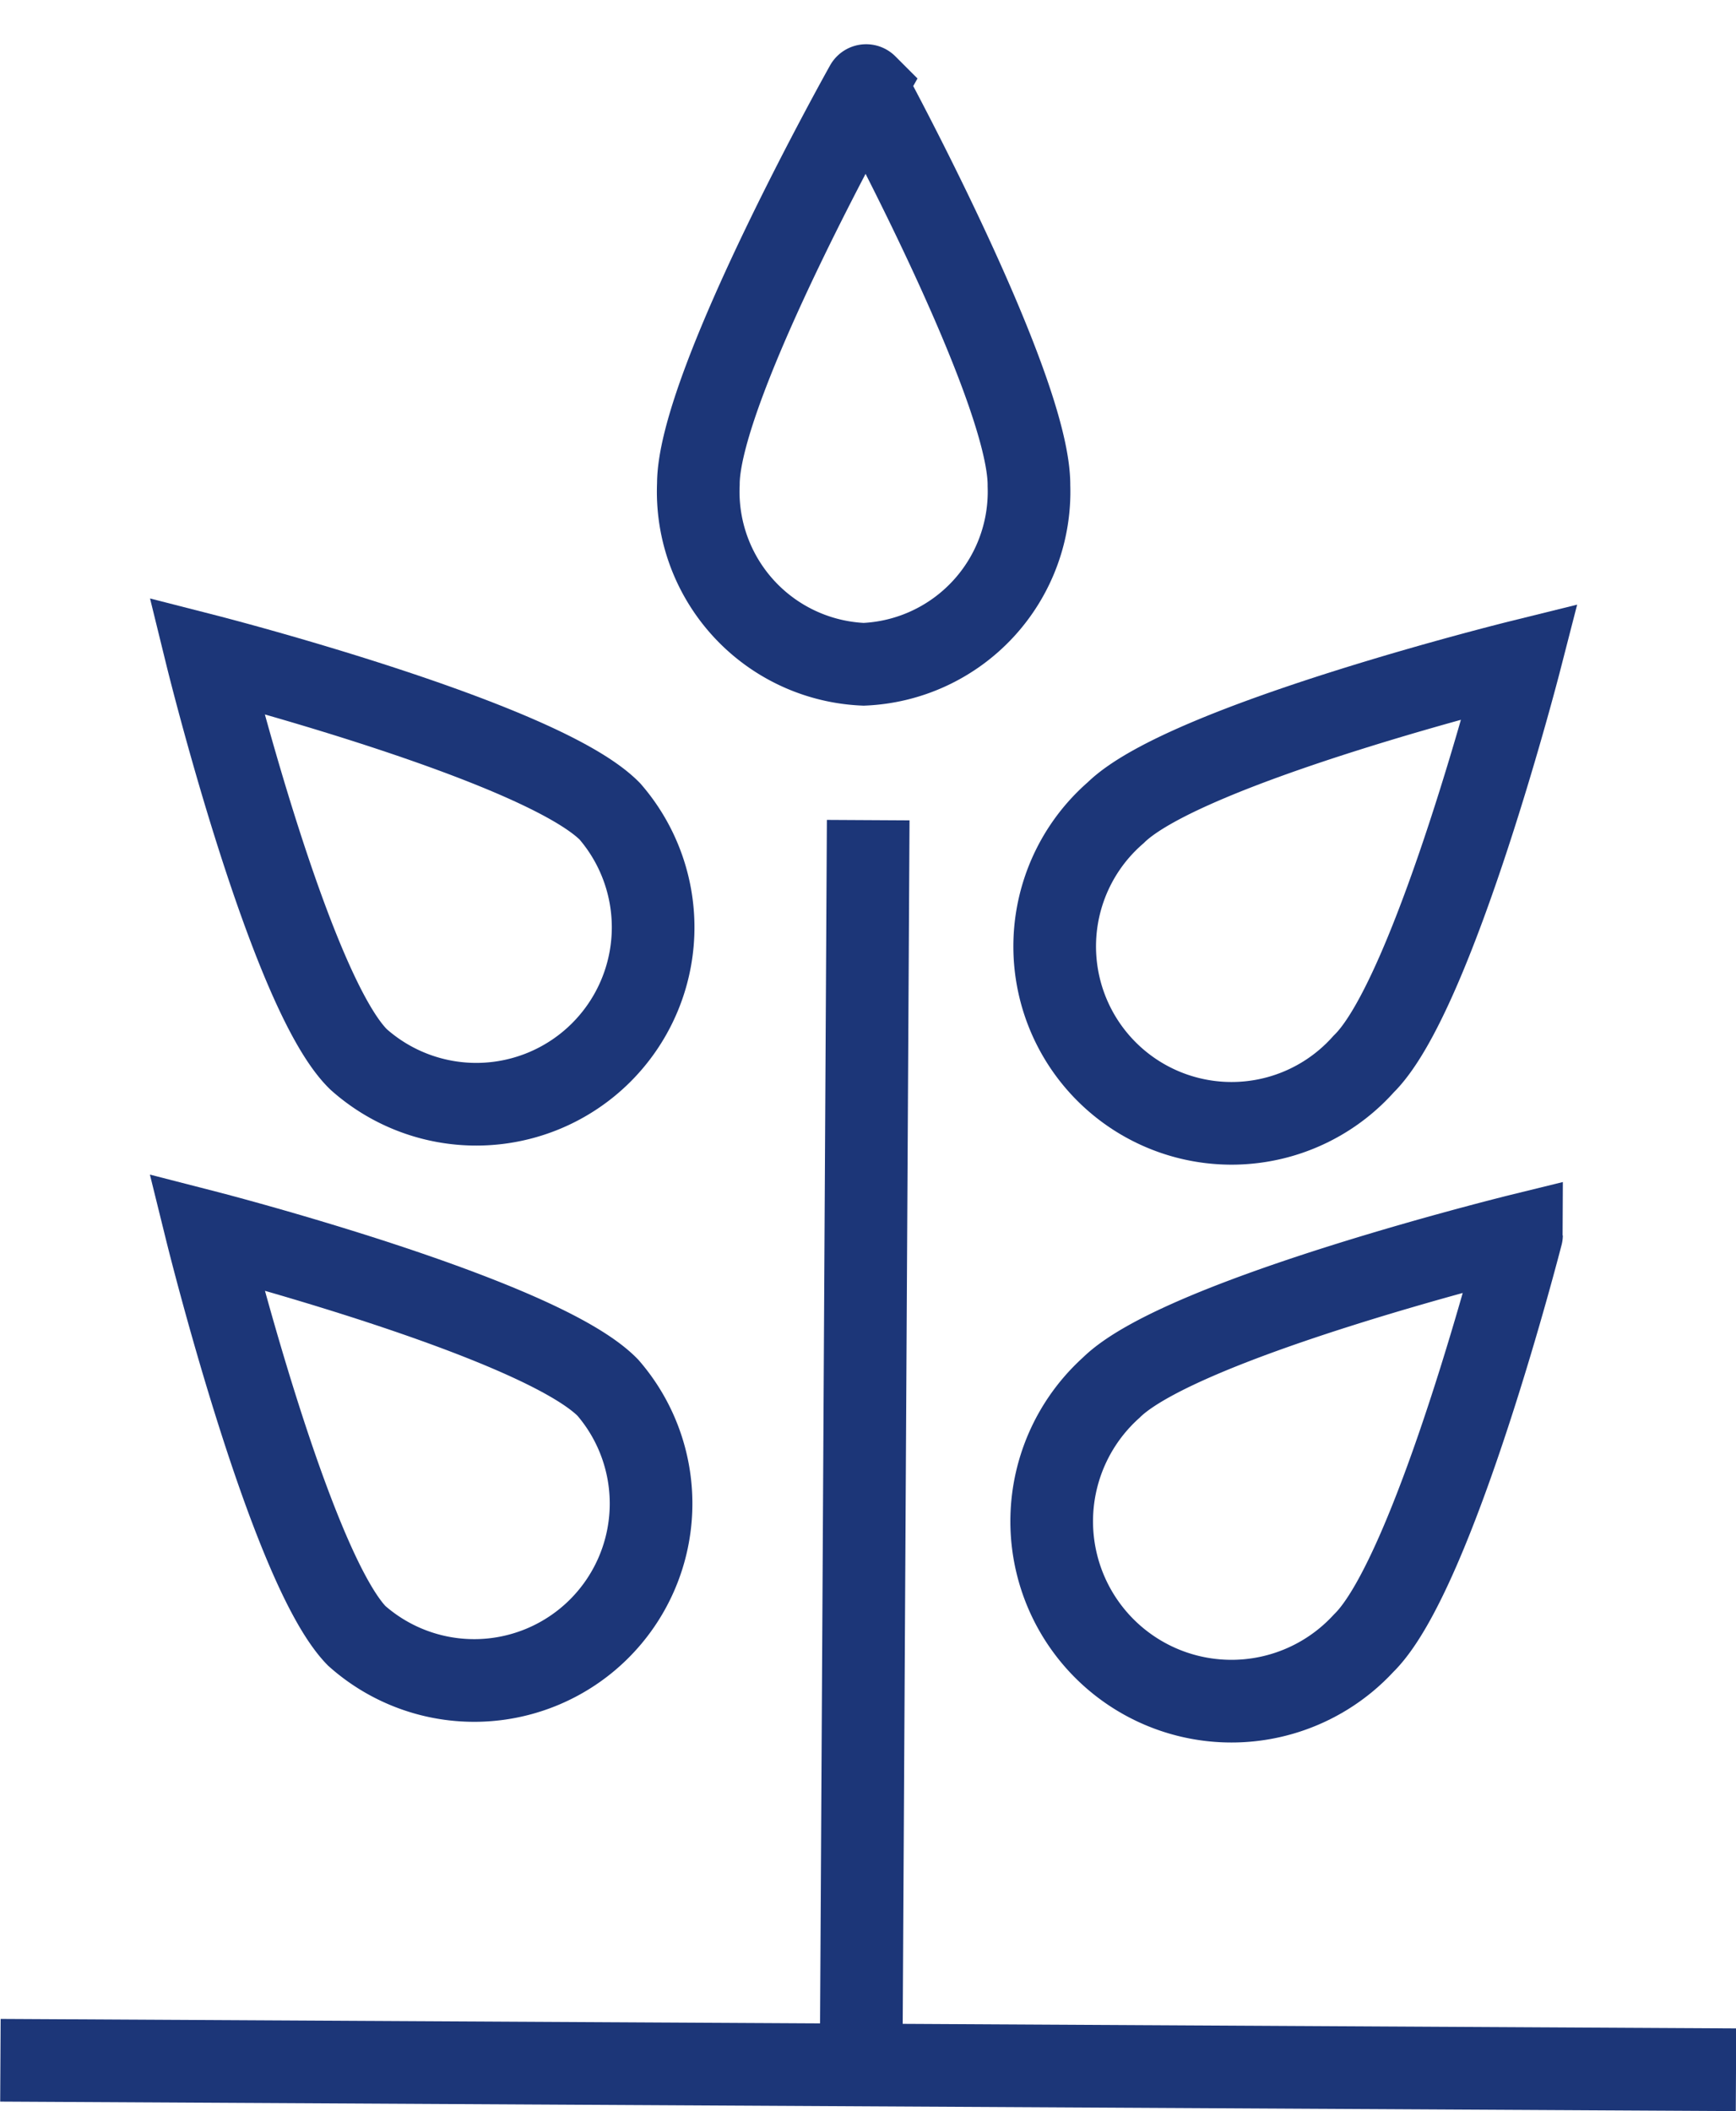
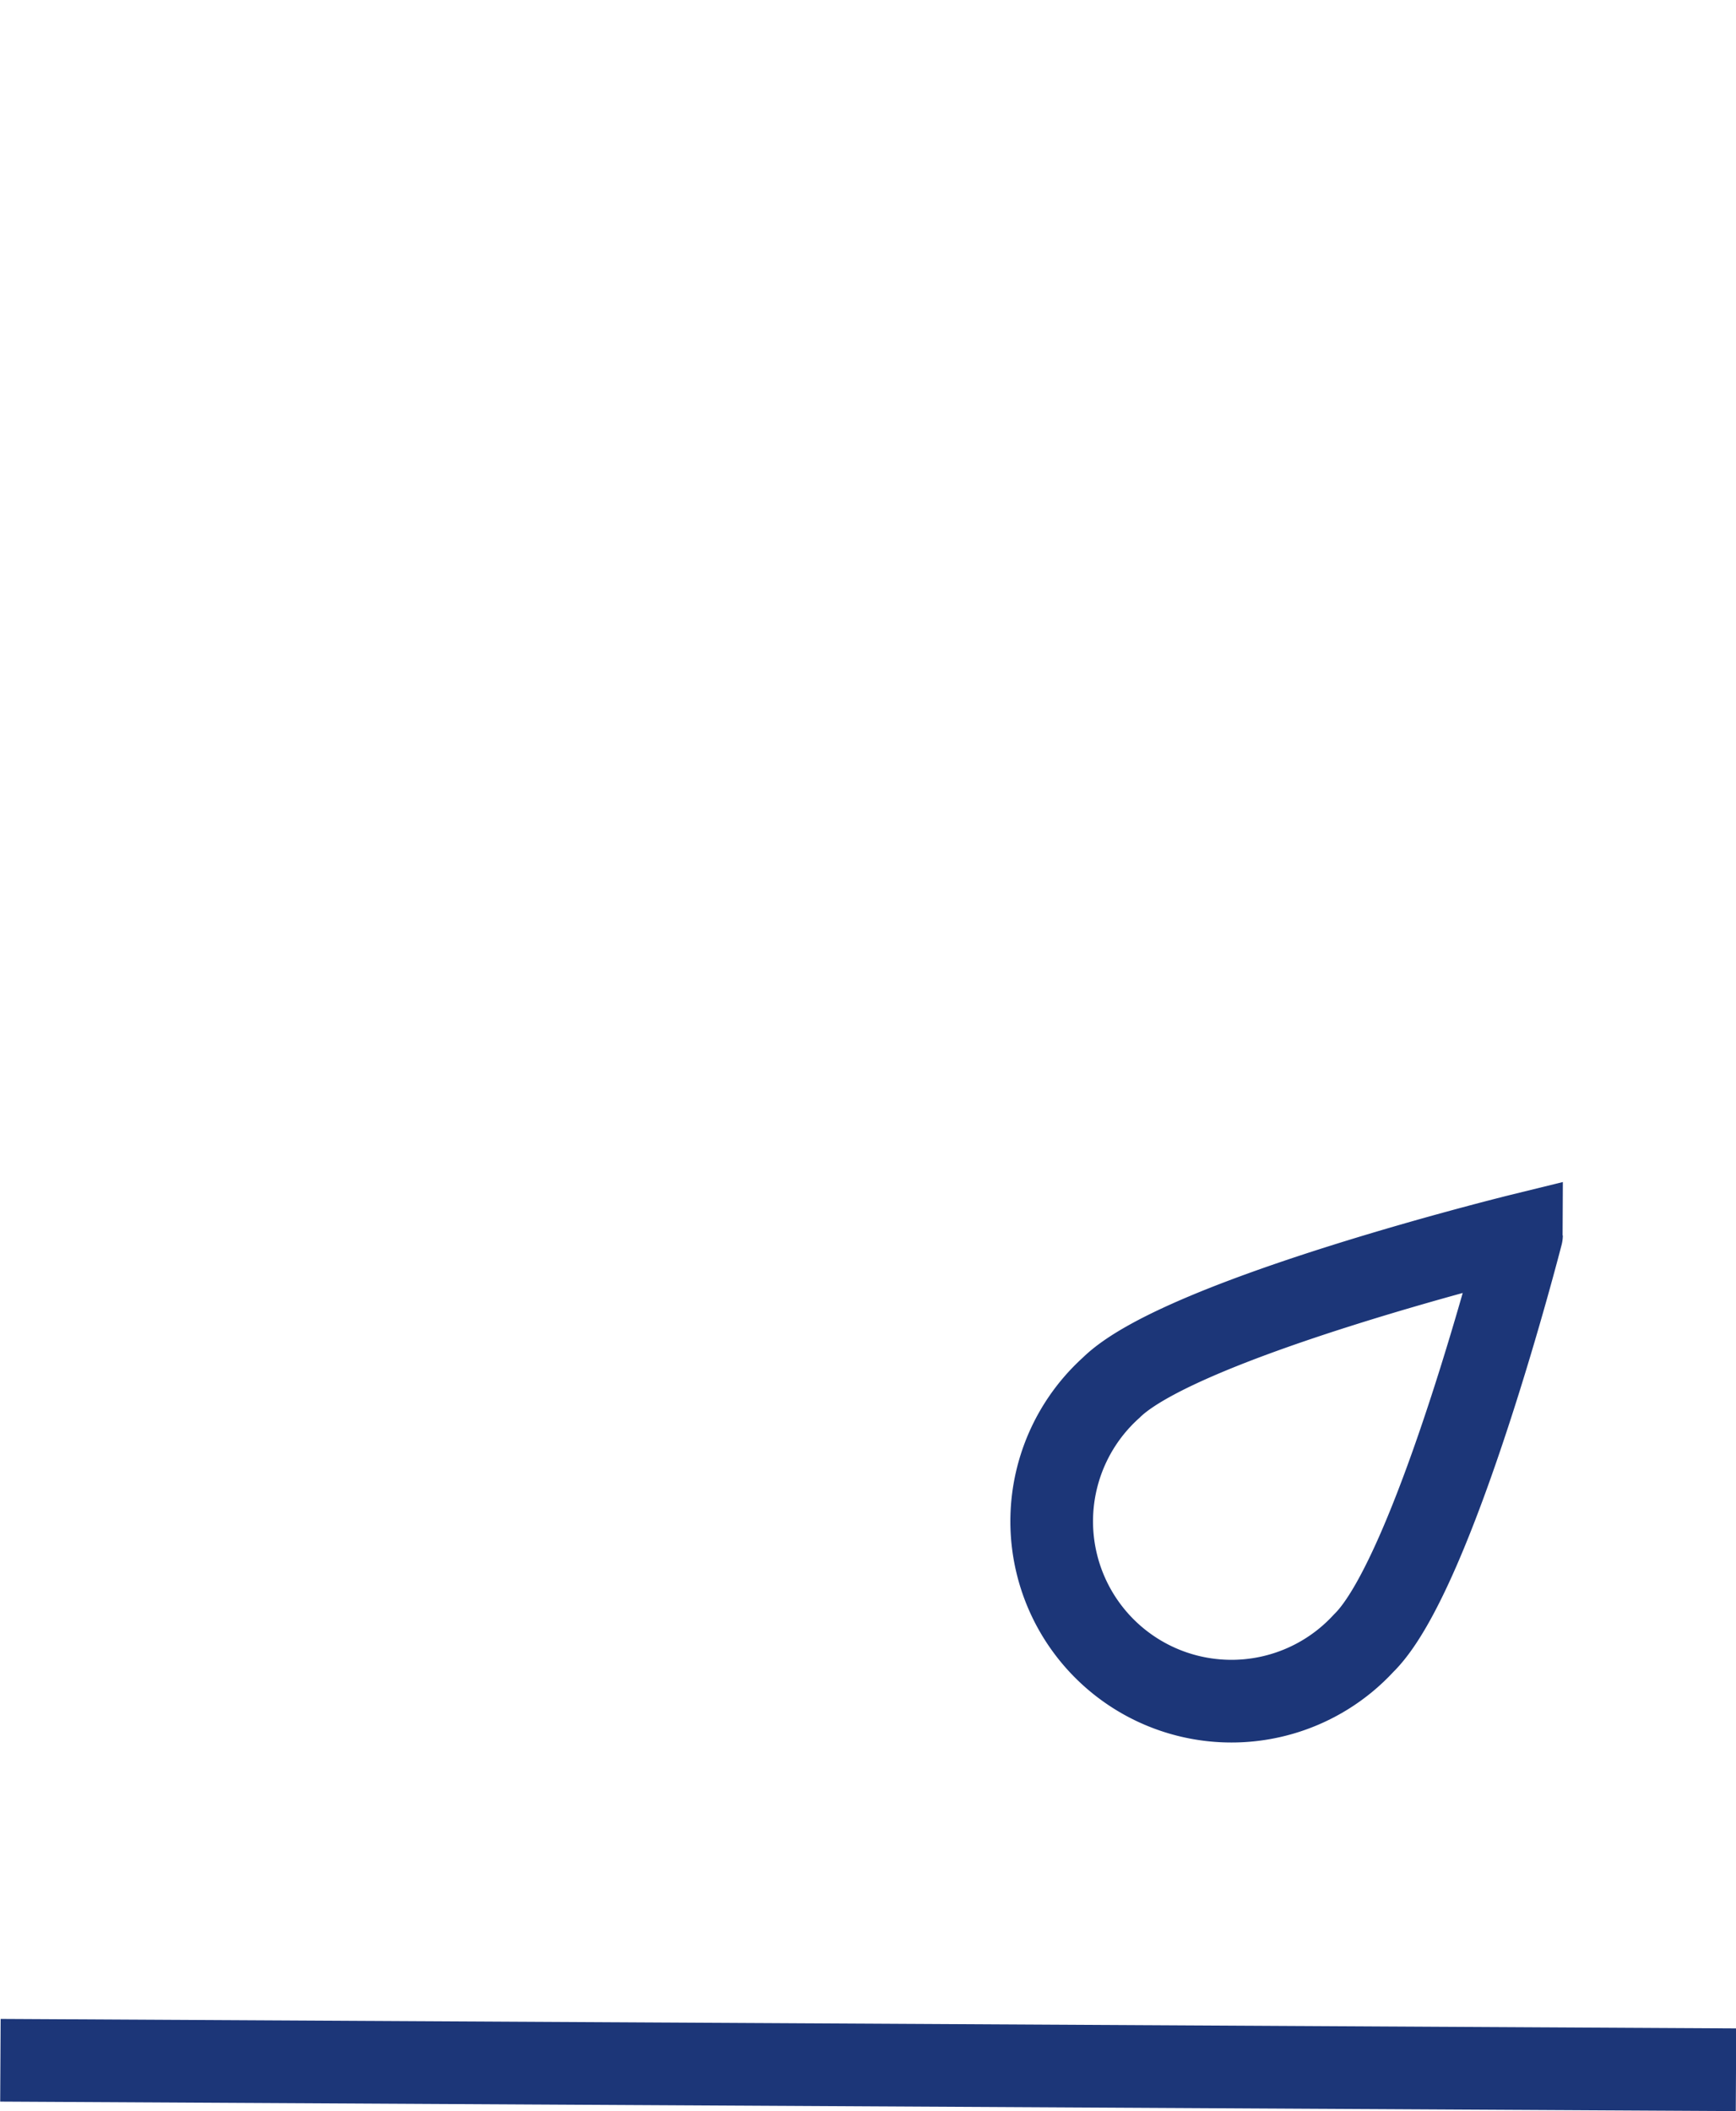
<svg xmlns="http://www.w3.org/2000/svg" viewBox="0 0 42.01 51.07">
  <defs>
    <style>.cls-1{fill:none;stroke:#1C3678;stroke-miterlimit:10;stroke-width:2px;}</style>
  </defs>
  <title>crop insurance</title>
  <g id="Layer_2" data-name="Layer 2">
    <g id="Layer_1-2" data-name="Layer 1">
-       <path class="cls-1" d="M24.9,11.75a4.18,4.18,0,0,1-4,4.32,4.18,4.18,0,0,1-4-4.36c0-2.4,4.06-9.64,4.06-9.64S24.92,9.35,24.9,11.75Z" />
-       <path class="cls-1" d="M33,25.74a4.28,4.28,0,1,1-6-6.08C28.69,18,36.78,16,36.78,16S34.7,24.08,33,25.74Z" />
-       <path class="cls-1" d="M8.68,25.63a4.28,4.28,0,0,0,6.08-6C13.09,17.93,5,15.86,5,15.86S7,24,8.68,25.63Z" />
      <path class="cls-1" d="M33,39.75a4.35,4.35,0,1,1-6.11-6.18c1.7-1.68,9.93-3.7,9.93-3.7S34.72,38.07,33,39.75Z" />
-       <path class="cls-1" d="M8.63,39.57a4.28,4.28,0,0,0,6.08-6C13.05,31.87,5,29.8,5,29.8S7,37.89,8.63,39.57Z" />
-       <line class="cls-1" x1="21.01" y1="19.84" x2="20.84" y2="49.84" />
      <line class="cls-1" x1="0.01" y1="49.84" x2="42.01" y2="50.07" />
    </g>
  </g>
</svg>